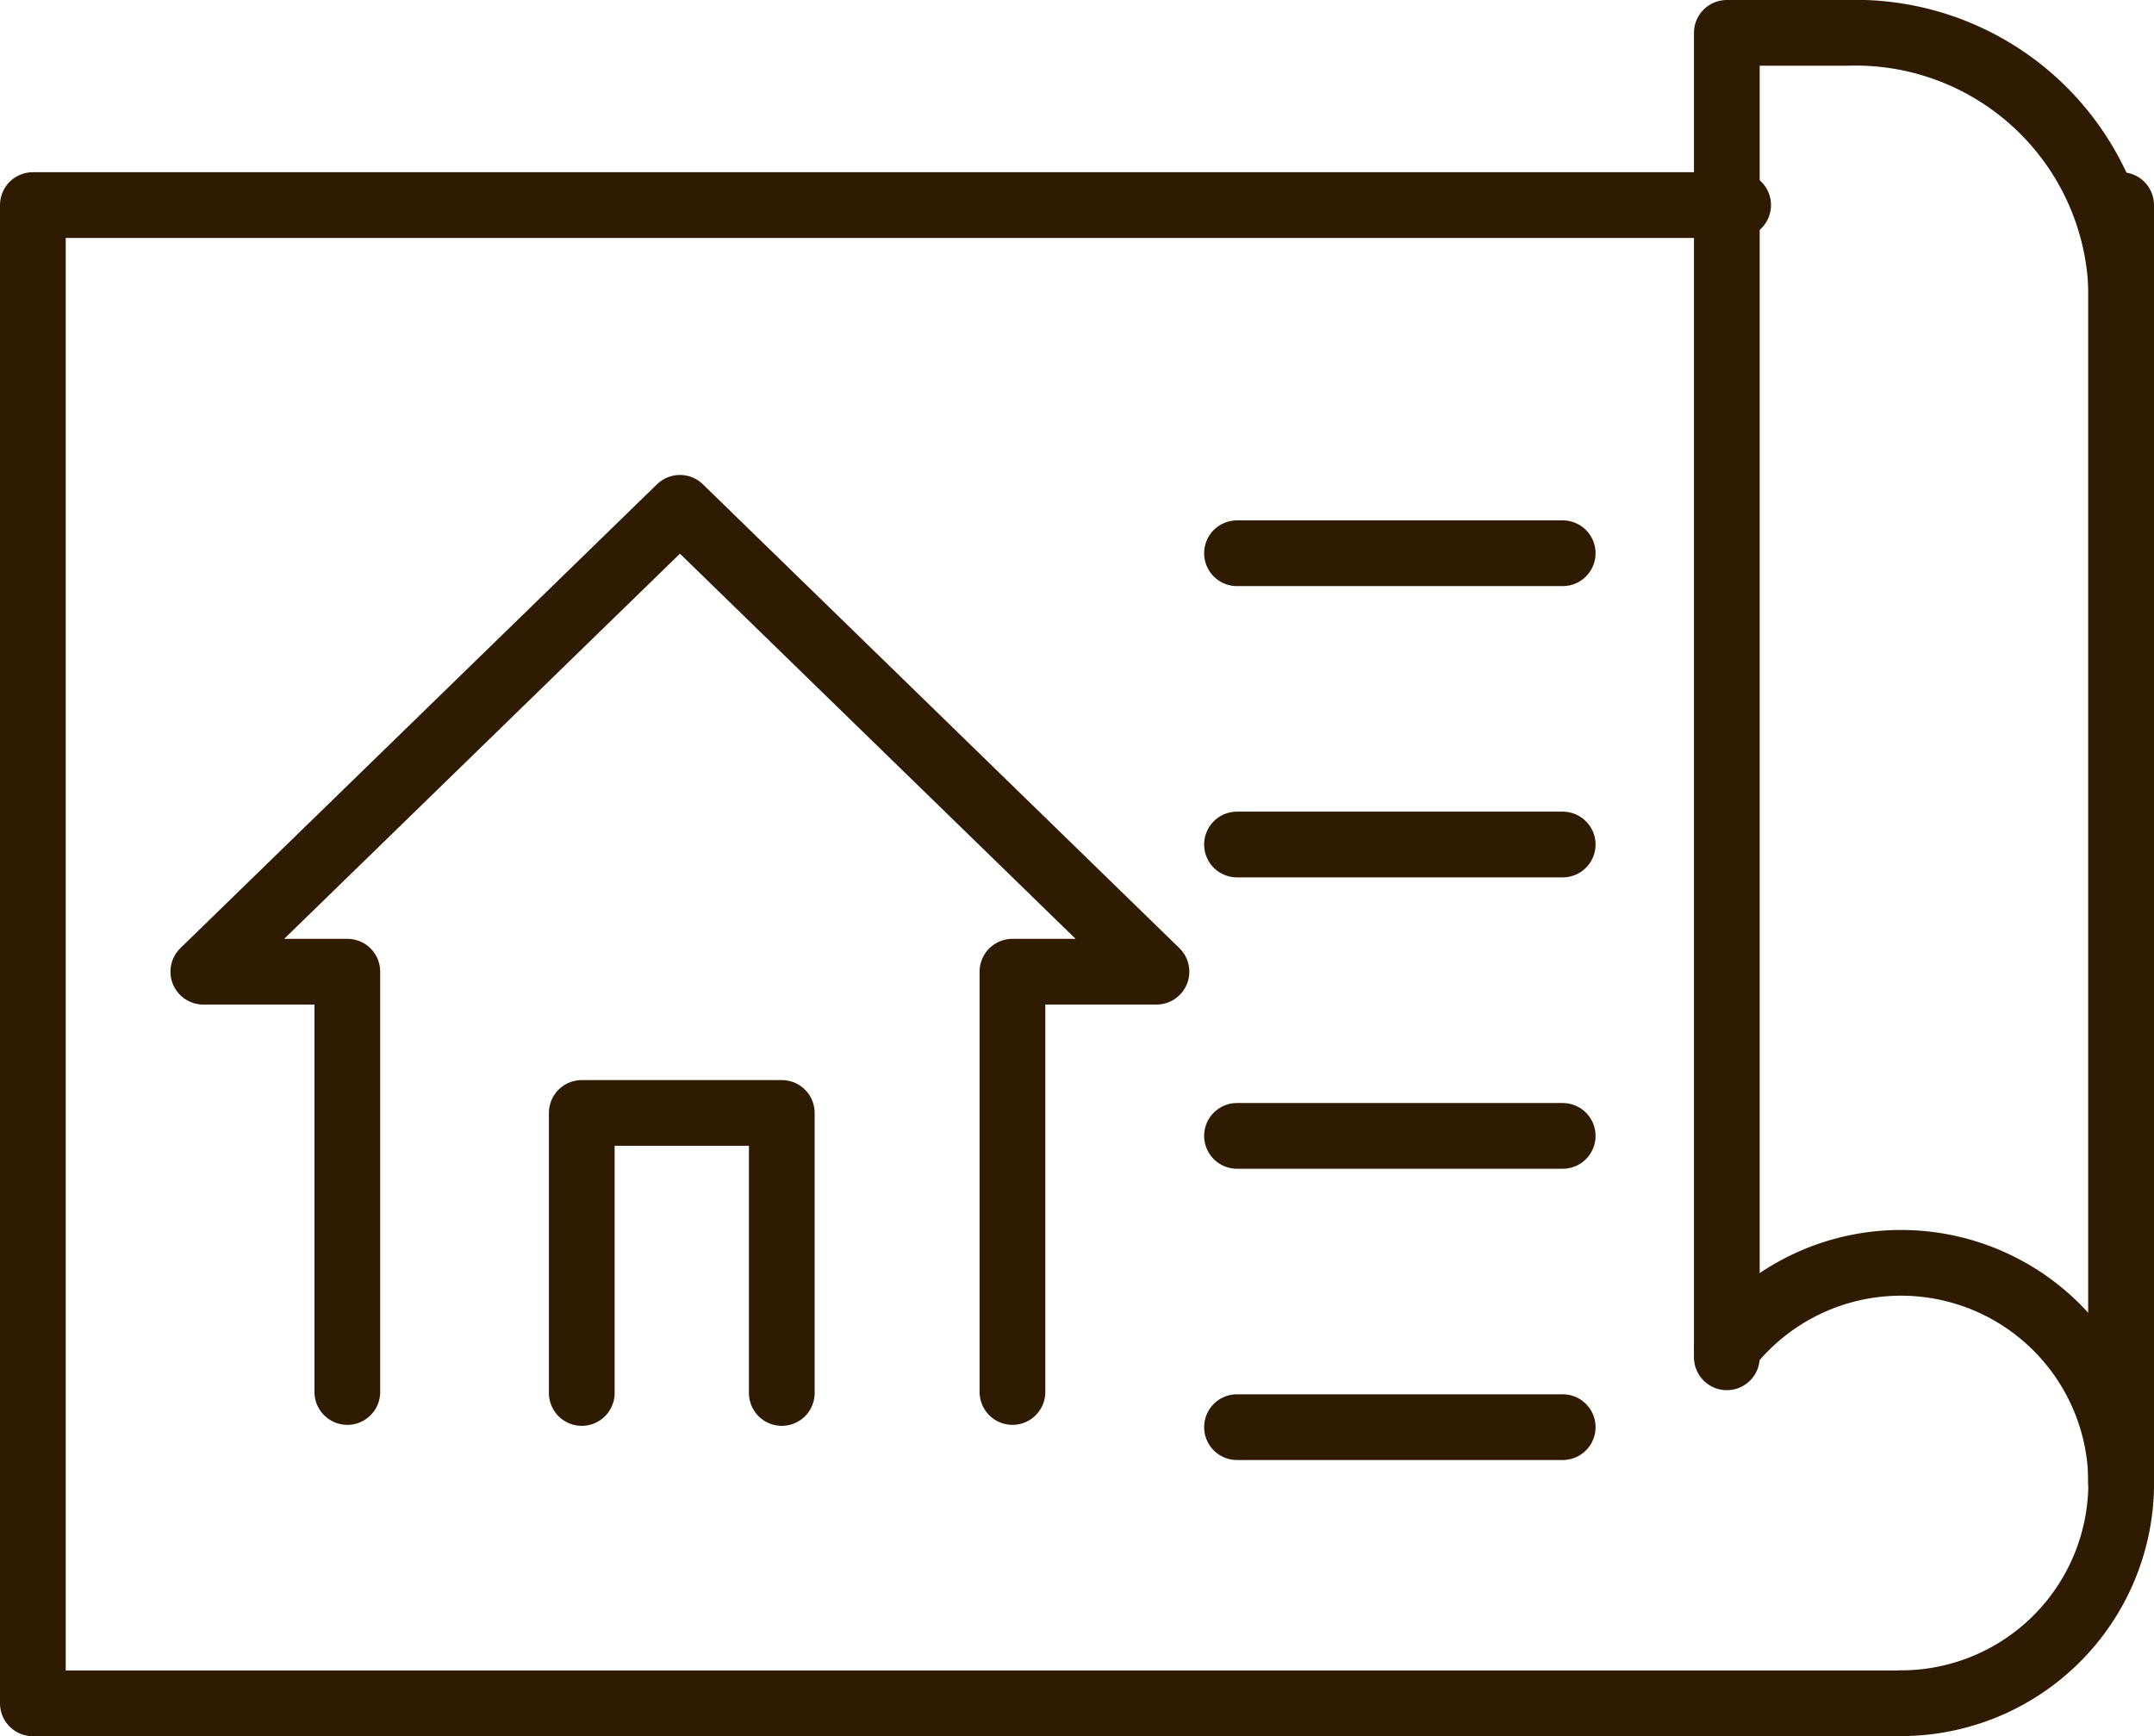
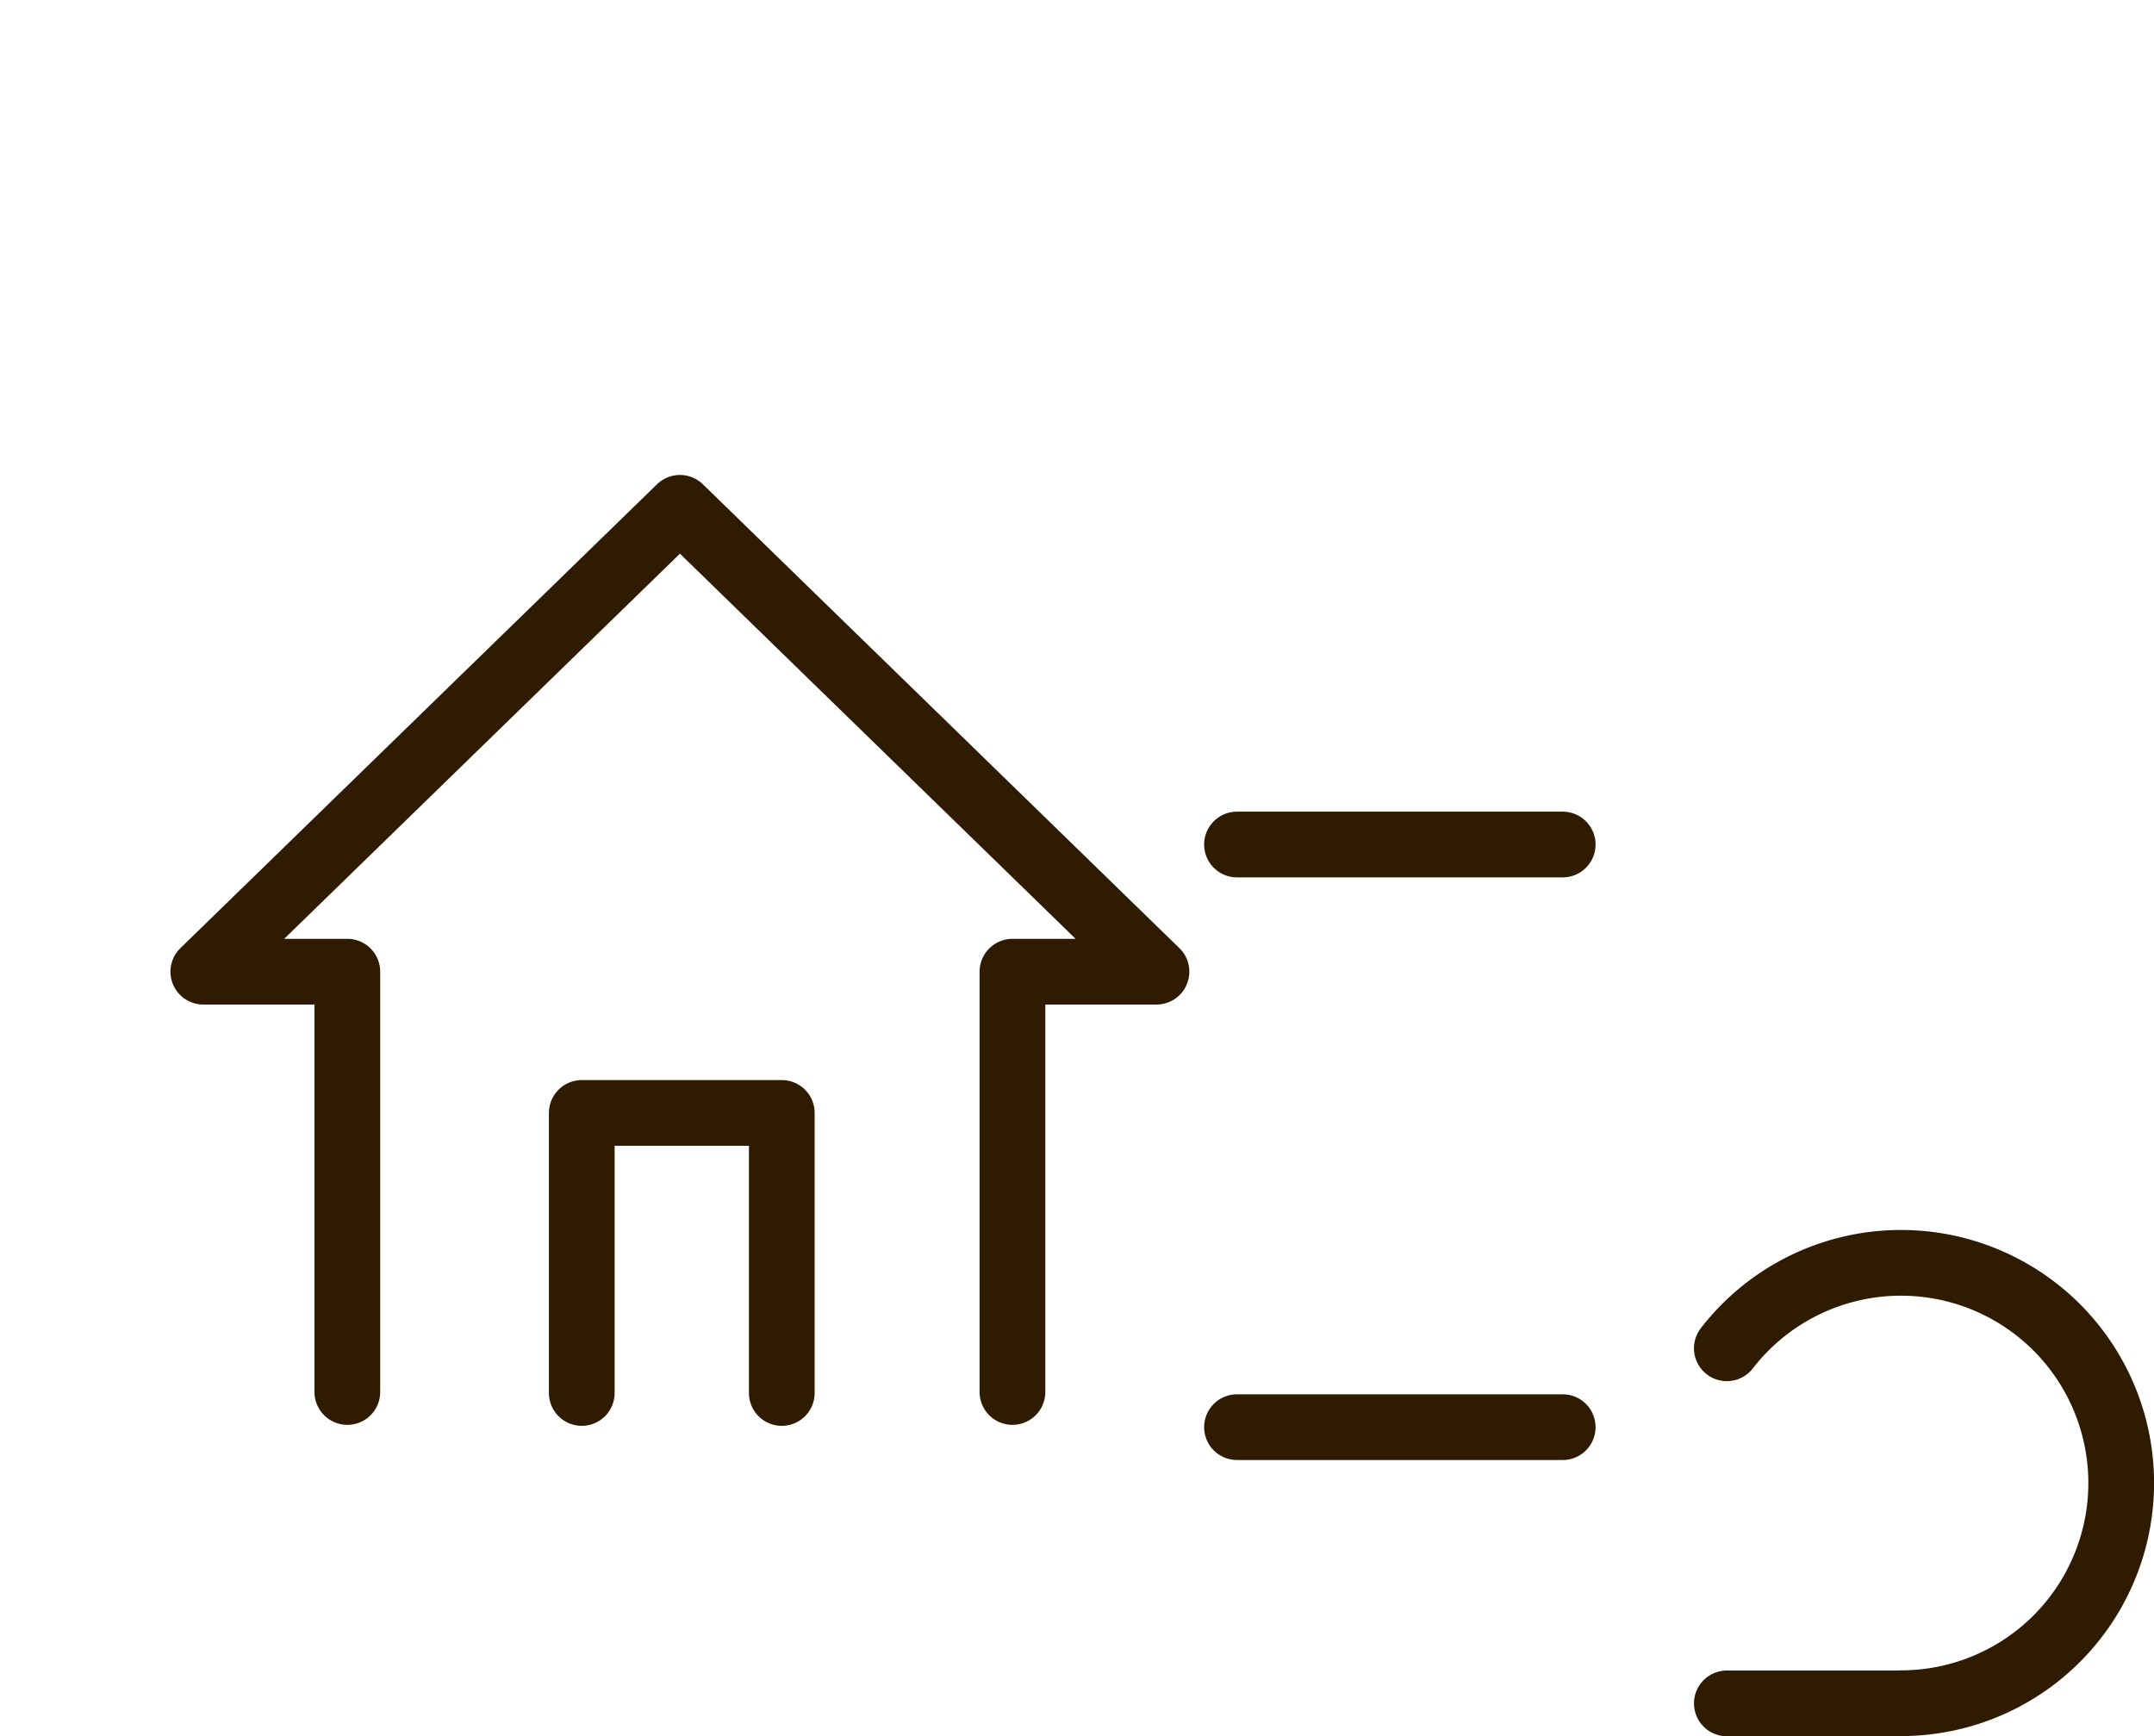
<svg xmlns="http://www.w3.org/2000/svg" width="65.538" height="52.831" viewBox="0 0 65.538 52.831">
  <g id="_饑2" data-name="ﾑ饑2" transform="translate(1 1)">
    <g id="グループ_2354" data-name="グループ 2354" transform="translate(0 0)">
-       <path id="パス_10282" data-name="パス 10282" d="M53.885,30H2V75.59H58.838" transform="translate(-2 -24.76)" fill="none" stroke="#2f1b01" stroke-linecap="round" stroke-linejoin="round" stroke-width="2" />
-       <line id="線_49" data-name="線 49" y1="38.89" transform="translate(63.538 5.24)" fill="none" stroke="#2f1b01" stroke-linecap="round" stroke-linejoin="round" stroke-width="2" />
-       <path id="パス_10283" data-name="パス 10283" d="M199,46.13V9.793A8.088,8.088,0,0,0,190.647,2H187V42.3" transform="translate(-135.459 -2)" fill="none" stroke="#2f1b01" stroke-linecap="round" stroke-linejoin="round" stroke-width="2" />
      <line id="線_50" data-name="線 50" x1="5.297" transform="translate(51.541 50.831)" fill="none" stroke="#2f1b01" stroke-linecap="round" stroke-linejoin="round" stroke-width="2" />
      <path id="パス_10284" data-name="パス 10284" d="M187,139.917a6.7,6.7,0,1,1,5.3,10.8" transform="translate(-135.459 -99.891)" fill="none" stroke="#2f1b01" stroke-linecap="round" stroke-linejoin="round" stroke-width="2" />
      <g id="グループ_2352" data-name="グループ 2352" transform="translate(5.186 14.452)">
        <path id="パス_10285" data-name="パス 10285" d="M43.909,83.454V70.665h4.382L33.792,56.55,19.29,70.665h4.382V83.454" transform="translate(-19.29 -56.55)" fill="none" stroke="#2f1b01" stroke-linecap="round" stroke-linejoin="round" stroke-width="2" />
        <path id="パス_10286" data-name="パス 10286" d="M57.68,126.461V117.94h6.086v8.521" transform="translate(-46.165 -99.527)" fill="none" stroke="#2f1b01" stroke-linecap="round" stroke-linejoin="round" stroke-width="2" />
      </g>
      <g id="グループ_2353" data-name="グループ 2353" transform="translate(36.637 15.834)">
-         <line id="線_51" data-name="線 51" x2="9.91" fill="none" stroke="#2f1b01" stroke-linecap="round" stroke-linejoin="round" stroke-width="2" />
        <line id="線_52" data-name="線 52" x2="9.91" transform="translate(0 8.863)" fill="none" stroke="#2f1b01" stroke-linecap="round" stroke-linejoin="round" stroke-width="2" />
-         <line id="線_53" data-name="線 53" x2="9.91" transform="translate(0 17.729)" fill="none" stroke="#2f1b01" stroke-linecap="round" stroke-linejoin="round" stroke-width="2" />
        <line id="線_54" data-name="線 54" x2="9.91" transform="translate(0 26.592)" fill="none" stroke="#2f1b01" stroke-linecap="round" stroke-linejoin="round" stroke-width="2" />
      </g>
    </g>
  </g>
</svg>